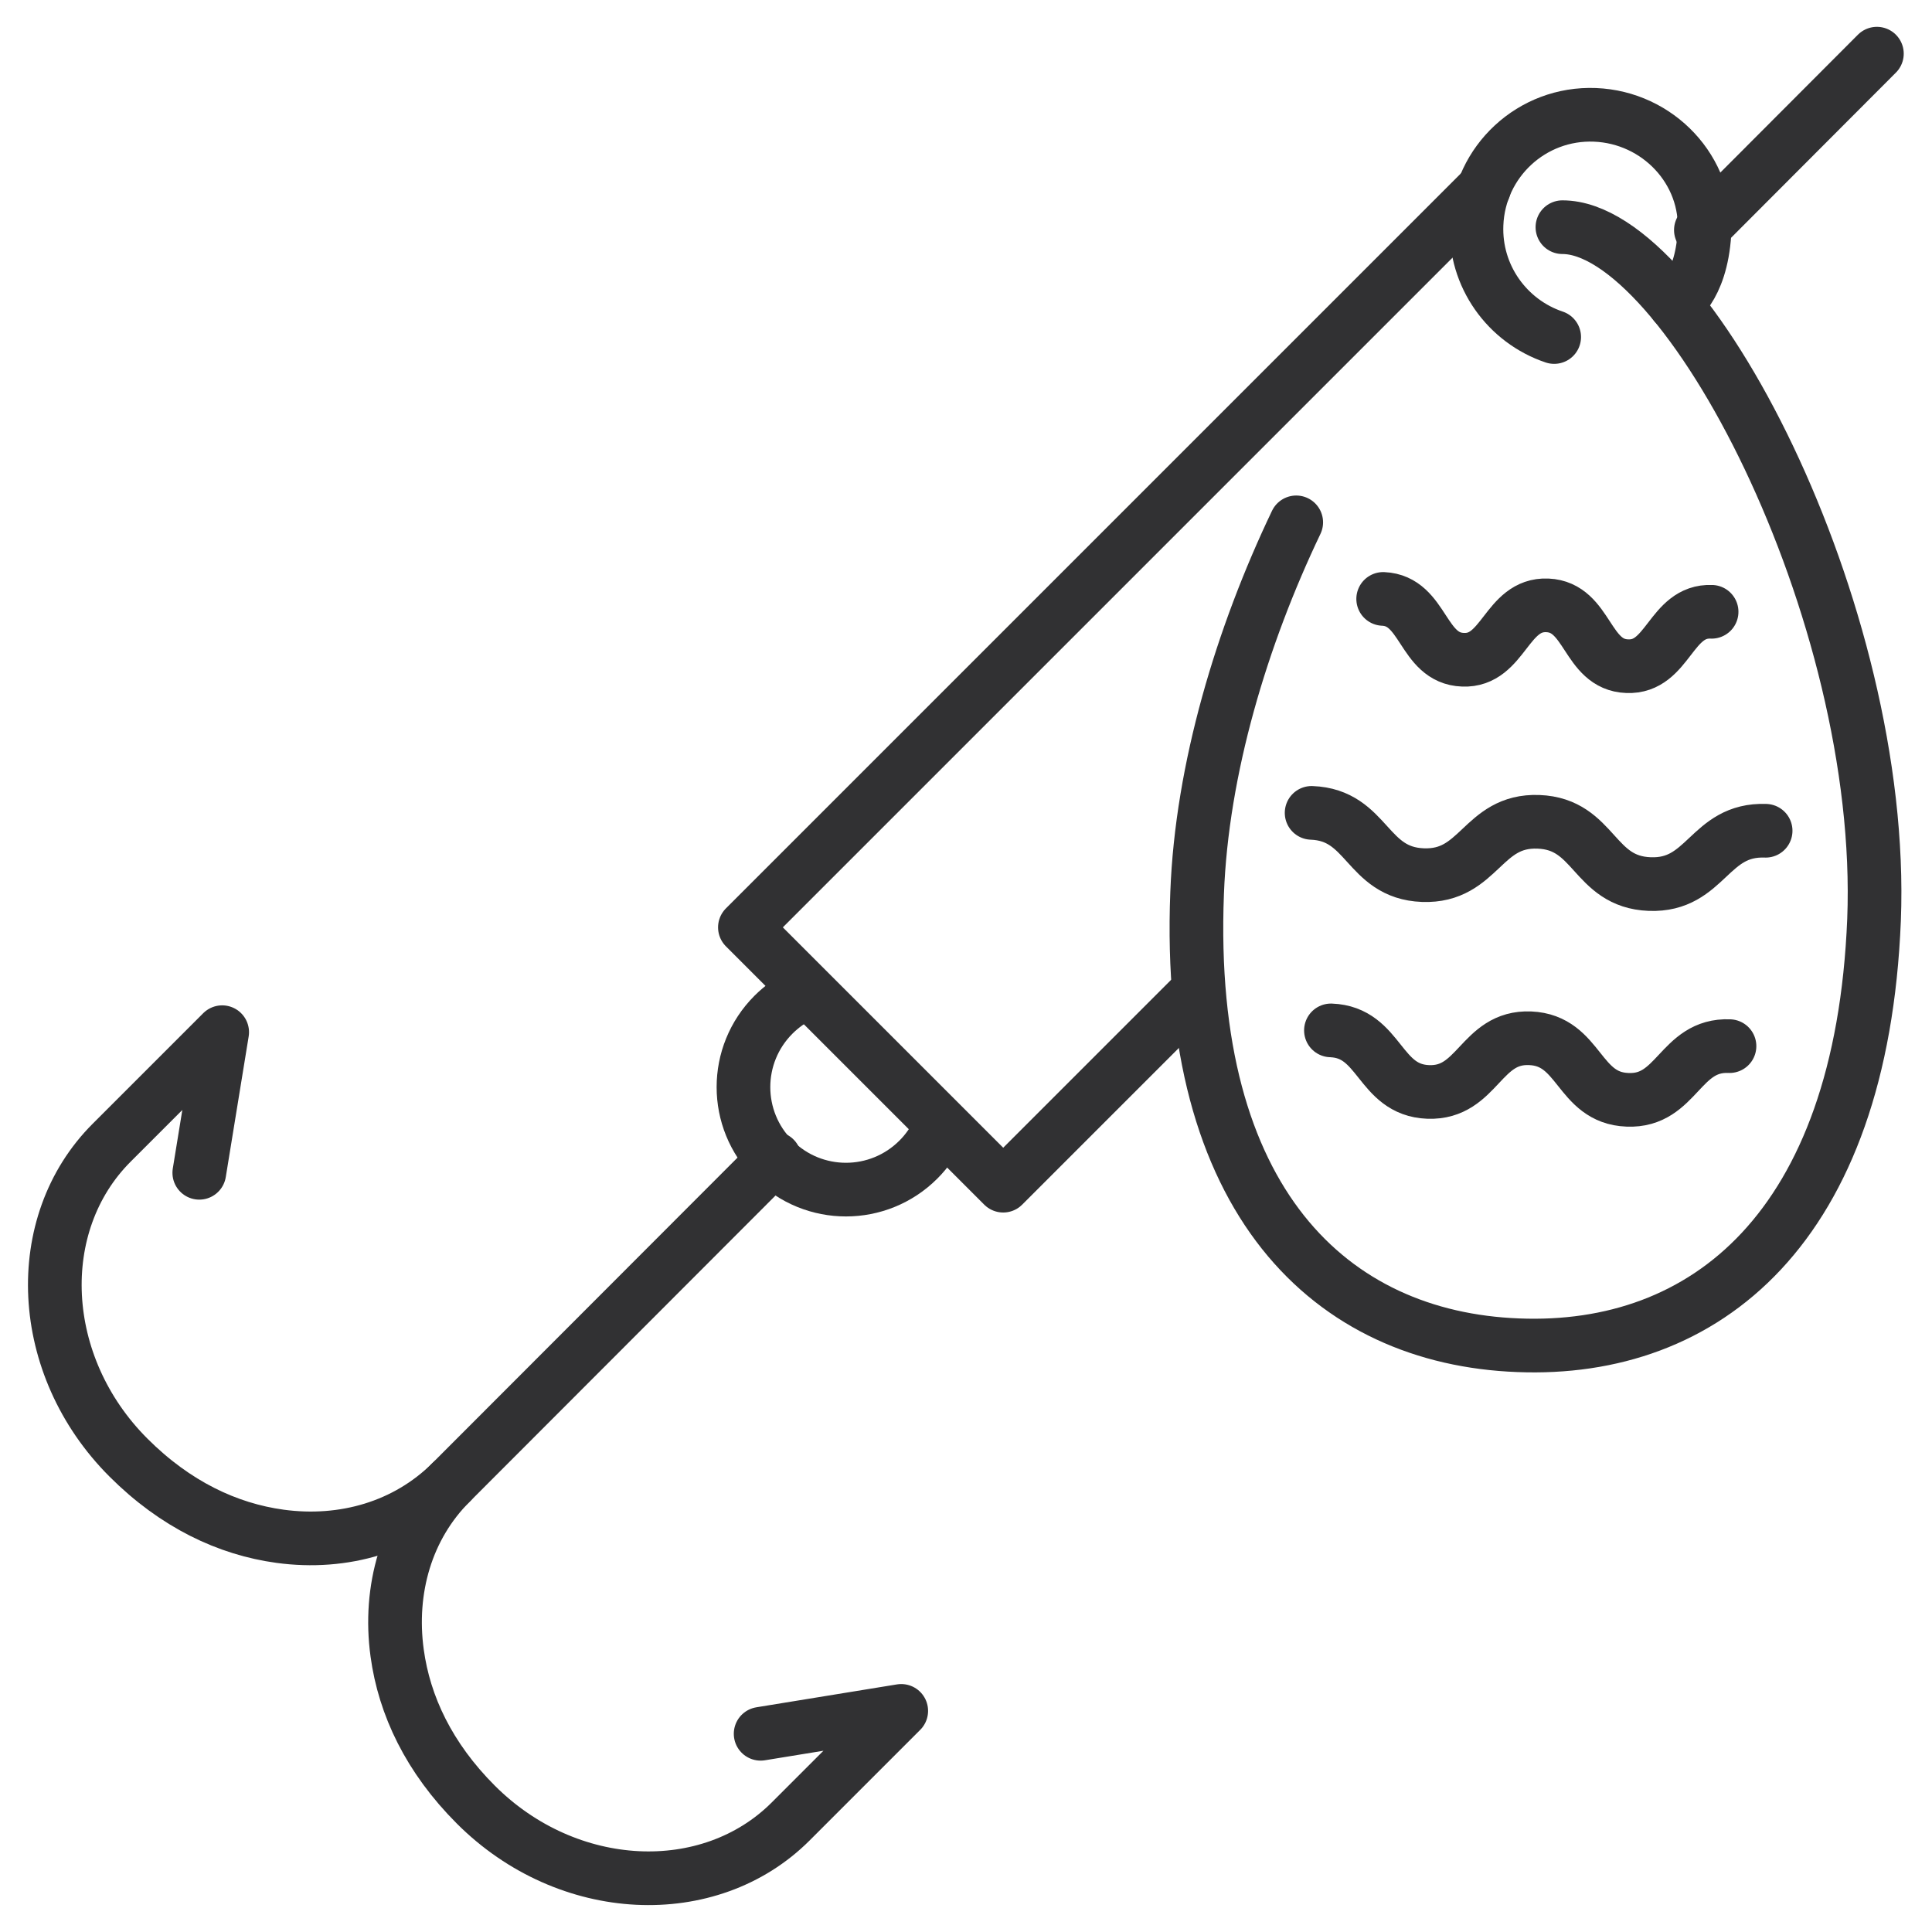
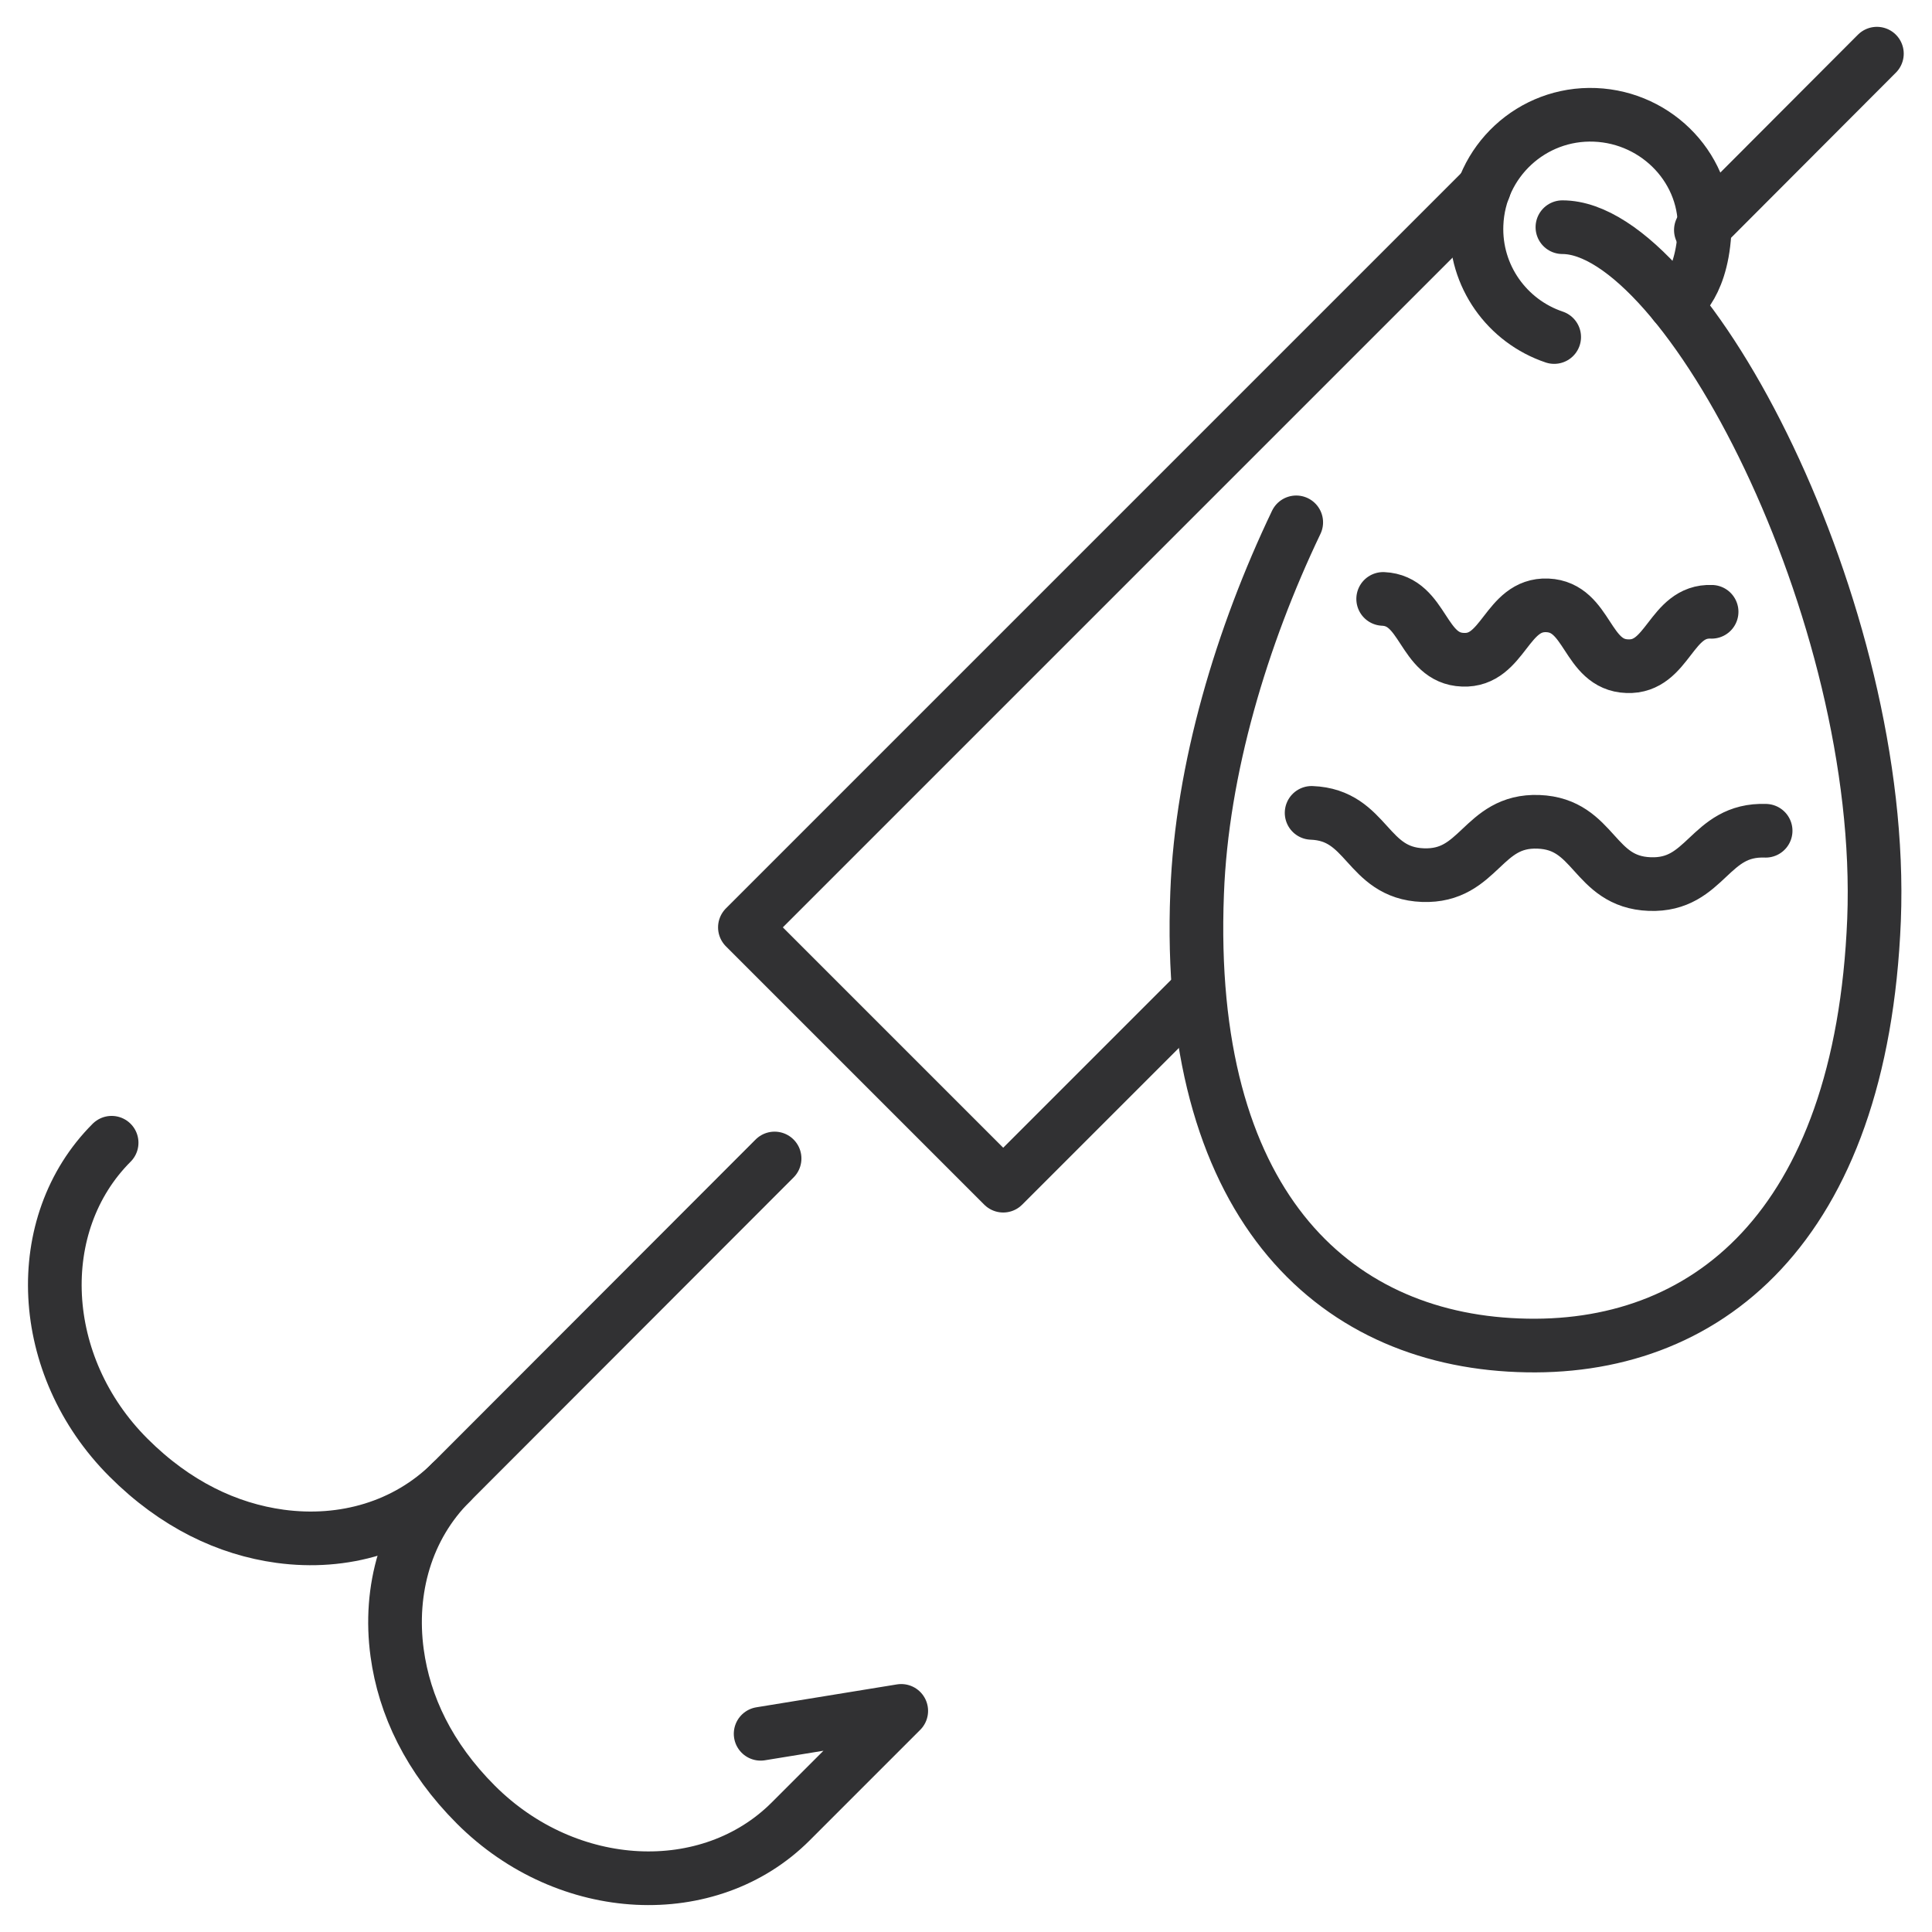
<svg xmlns="http://www.w3.org/2000/svg" width="54" height="54" viewBox="0 0 54 54">
-   <path d="M21.65,32.38l-9.04,9.05c-1.26,1.25-3.01,1.75-4.78,1.51-1.47-.2-2.93-.89-4.24-2.2-2.57-2.57-2.74-6.53-.47-8.8l3.09-3.09-.64,3.93" style="fill:none;stroke:#313133;stroke-linecap:round;stroke-linejoin:round;stroke-width:1.5px" />
+   <path d="M21.65,32.38l-9.04,9.05c-1.26,1.25-3.01,1.75-4.78,1.51-1.47-.2-2.93-.89-4.24-2.2-2.57-2.57-2.74-6.53-.47-8.8" style="fill:none;stroke:#313133;stroke-linecap:round;stroke-linejoin:round;stroke-width:1.5px" />
  <path d="M12.61,41.43c-1.26,1.25-1.75,3.01-1.51,4.77.2,1.47.89,2.93,2.2,4.24,2.57,2.57,6.53,2.74,8.8.47l3.09-3.09-3.93.64" style="fill:none;stroke:#313133;stroke-linecap:round;stroke-linejoin:round;stroke-width:1.5px" />
-   <path d="M26.25,31.57c-.14.31-.33.59-.58.84-1.12,1.12-2.93,1.12-4.05,0-1.12-1.12-1.12-2.93,0-4.05.23-.23.5-.42.78-.56" style="fill:none;stroke:#313133;stroke-linecap:round;stroke-linejoin:round;stroke-width:1.5px" />
  <polyline points="33.24 27.94 28.04 33.14 20.82 25.92 41.48 5.26" style="fill:none;stroke:#313133;stroke-linecap:round;stroke-linejoin:round;stroke-width:1.5px" />
  <line x1="47.54" y1="6.43" x2="52.46" y2="1.5" style="fill:none;stroke:#313133;stroke-linecap:round;stroke-linejoin:round;stroke-width:1.5px" />
  <path d="M36.23,14.6c-1.52,3.18-2.64,6.89-2.77,10.36-.34,8.63,3.75,12.44,8.97,12.64,5.22.21,9.6-3.26,9.95-11.89.34-8.63-5.27-19.36-8.71-19.36" style="fill:none;stroke:#313133;stroke-linecap:round;stroke-linejoin:round;stroke-width:1.5px" />
  <path d="M38.66,16.74c1.15.05,1.08,1.66,2.23,1.7,1.14.05,1.21-1.57,2.36-1.52,1.15.05,1.08,1.66,2.23,1.7,1.15.05,1.21-1.57,2.36-1.52" style="fill:none;stroke:#313133;stroke-linecap:round;stroke-linejoin:round;stroke-width:1.5px" />
  <path d="M36.66,22.72c1.58.06,1.52,1.68,3.11,1.74,1.59.06,1.65-1.55,3.23-1.49,1.59.06,1.52,1.68,3.11,1.74,1.59.06,1.65-1.55,3.24-1.49" style="fill:none;stroke:#313133;stroke-linecap:round;stroke-linejoin:round;stroke-width:1.5px" />
-   <path d="M37.2,28.8c1.39.05,1.33,1.67,2.72,1.72,1.39.05,1.46-1.56,2.85-1.5,1.4.06,1.33,1.67,2.72,1.72,1.39.06,1.46-1.56,2.85-1.5" style="fill:none;stroke:#313133;stroke-linecap:round;stroke-linejoin:round;stroke-width:1.5px" />
  <path d="M43.44,9.42c-1.31-.44-2.23-1.7-2.17-3.15.07-1.76,1.55-3.13,3.31-3.06,1.76.07,3.17,1.55,3.06,3.31-.1,1.58-.83,1.97-.83,1.97" style="fill:none;stroke:#313133;stroke-linecap:round;stroke-linejoin:round;stroke-width:1.5px" />
-   <rect width="54" height="54" style="fill:none;stroke-width:0px" />
</svg>